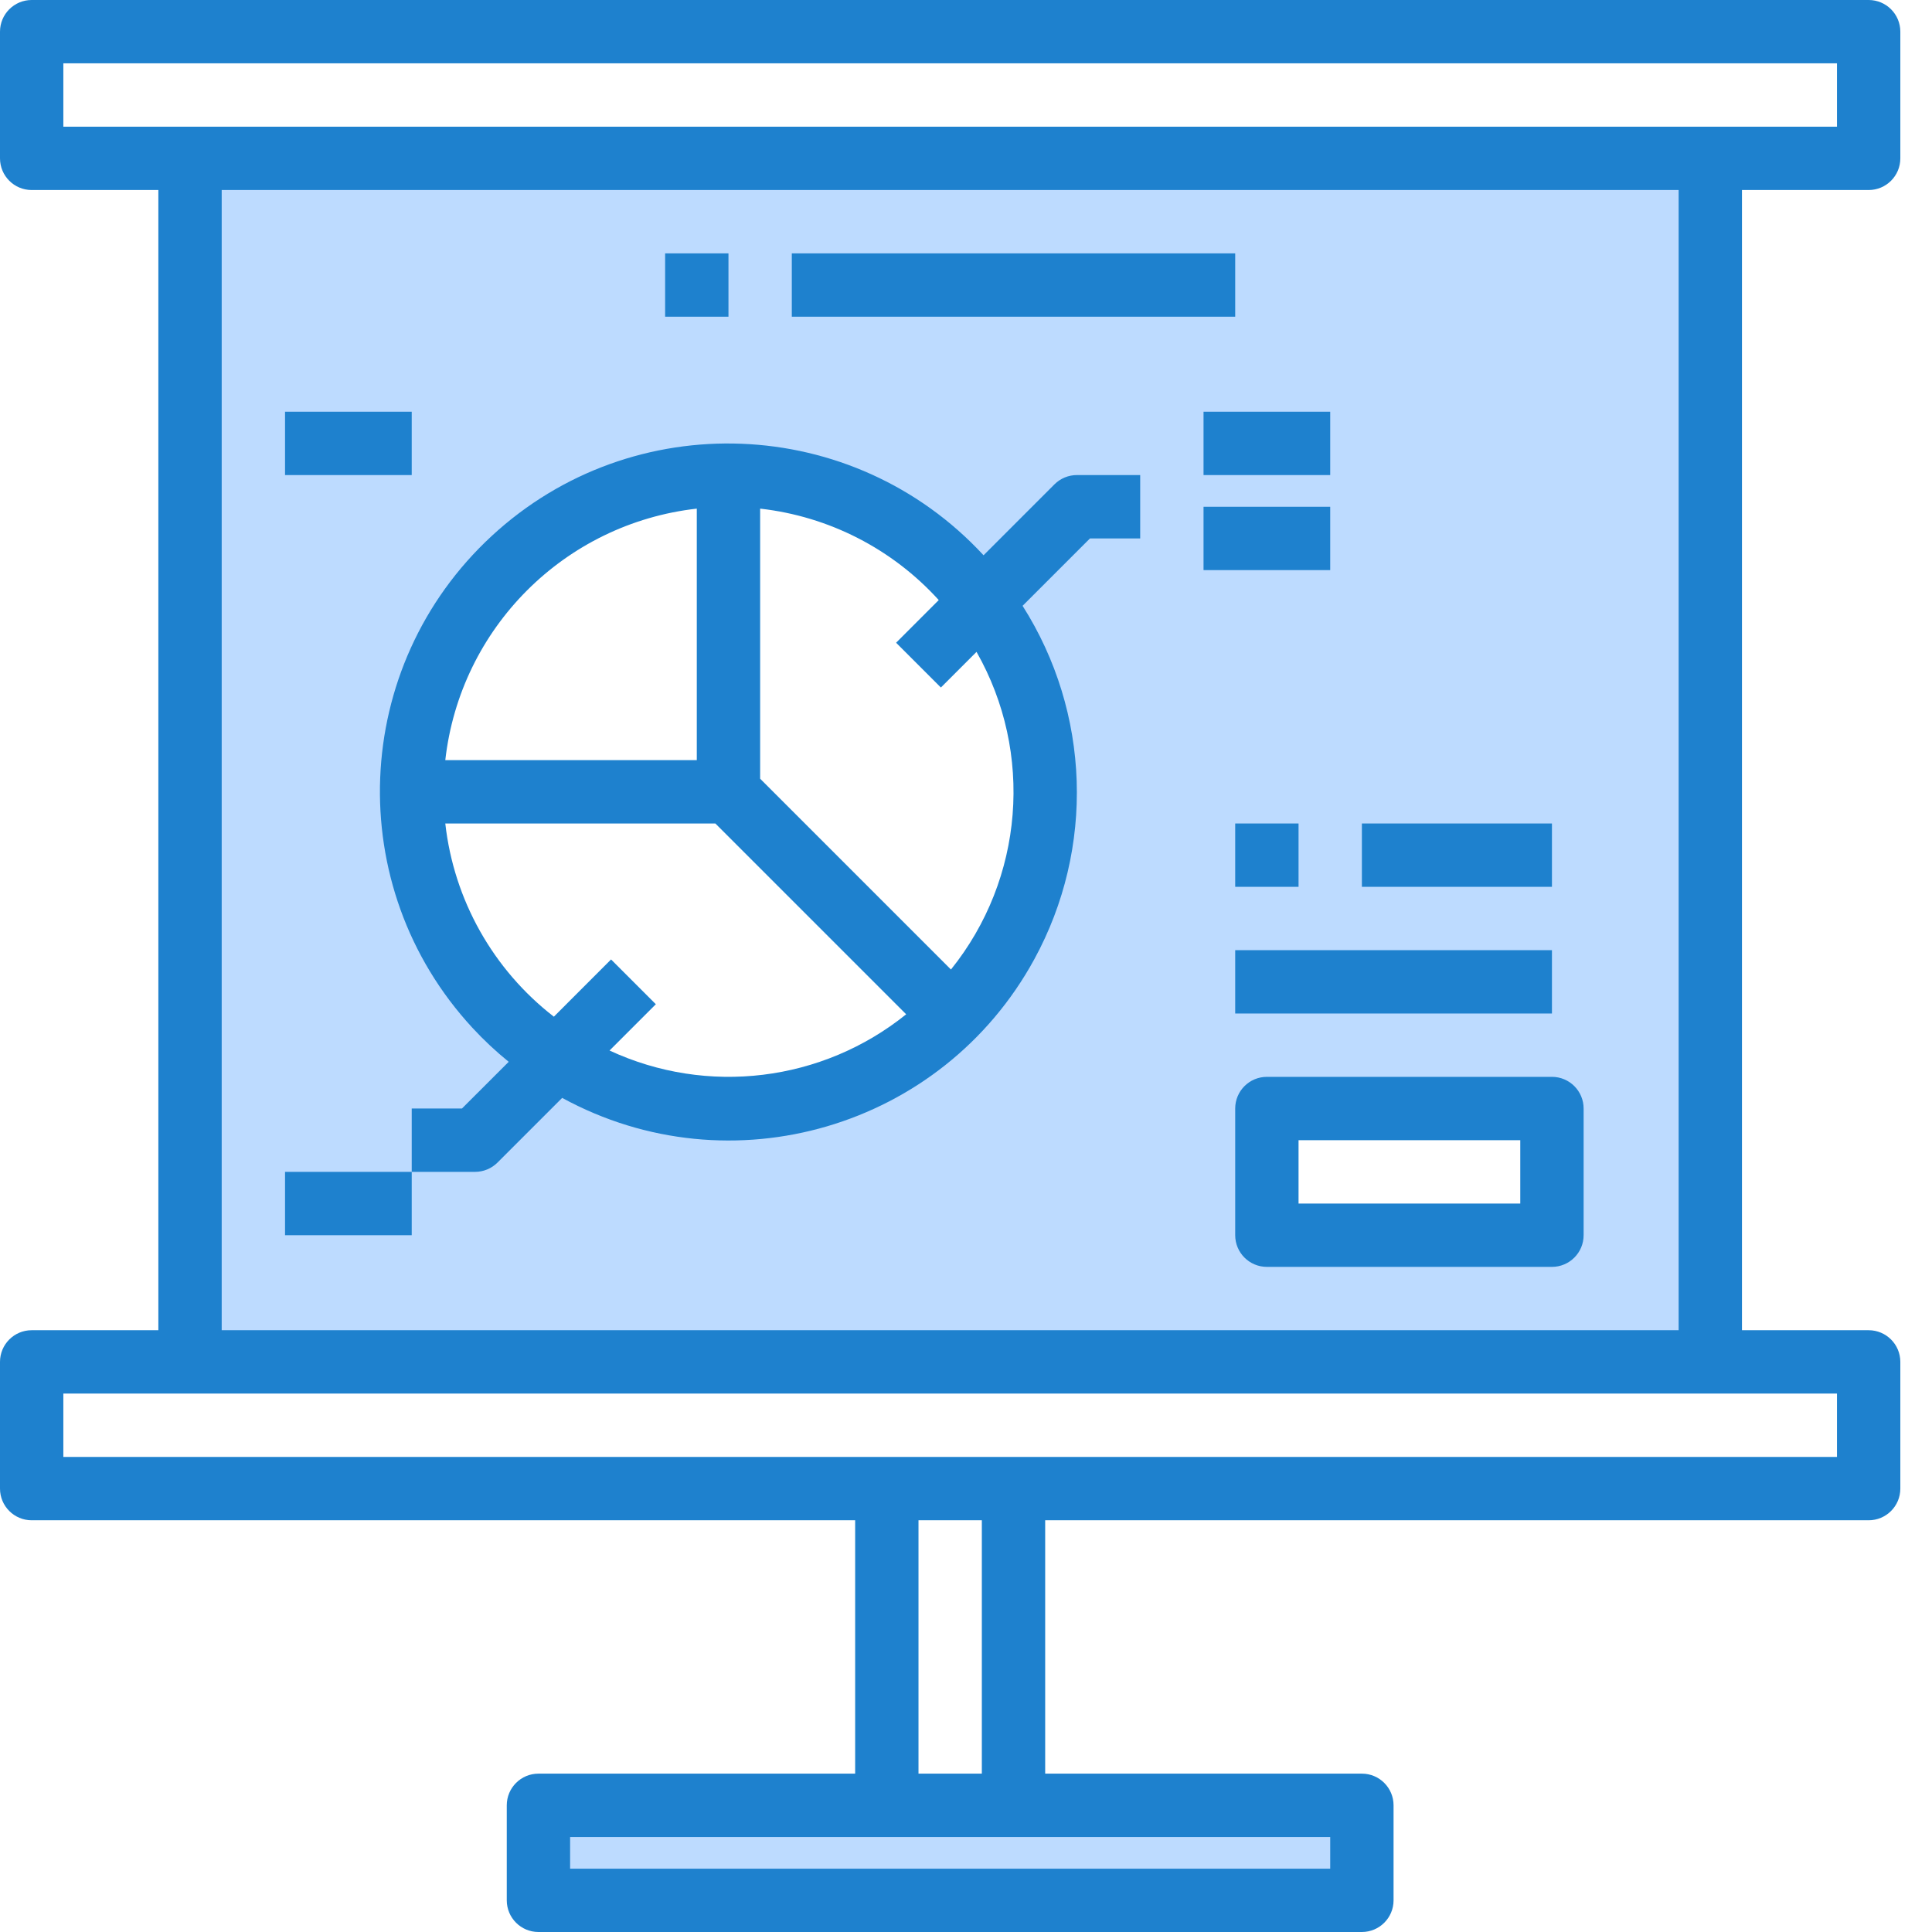
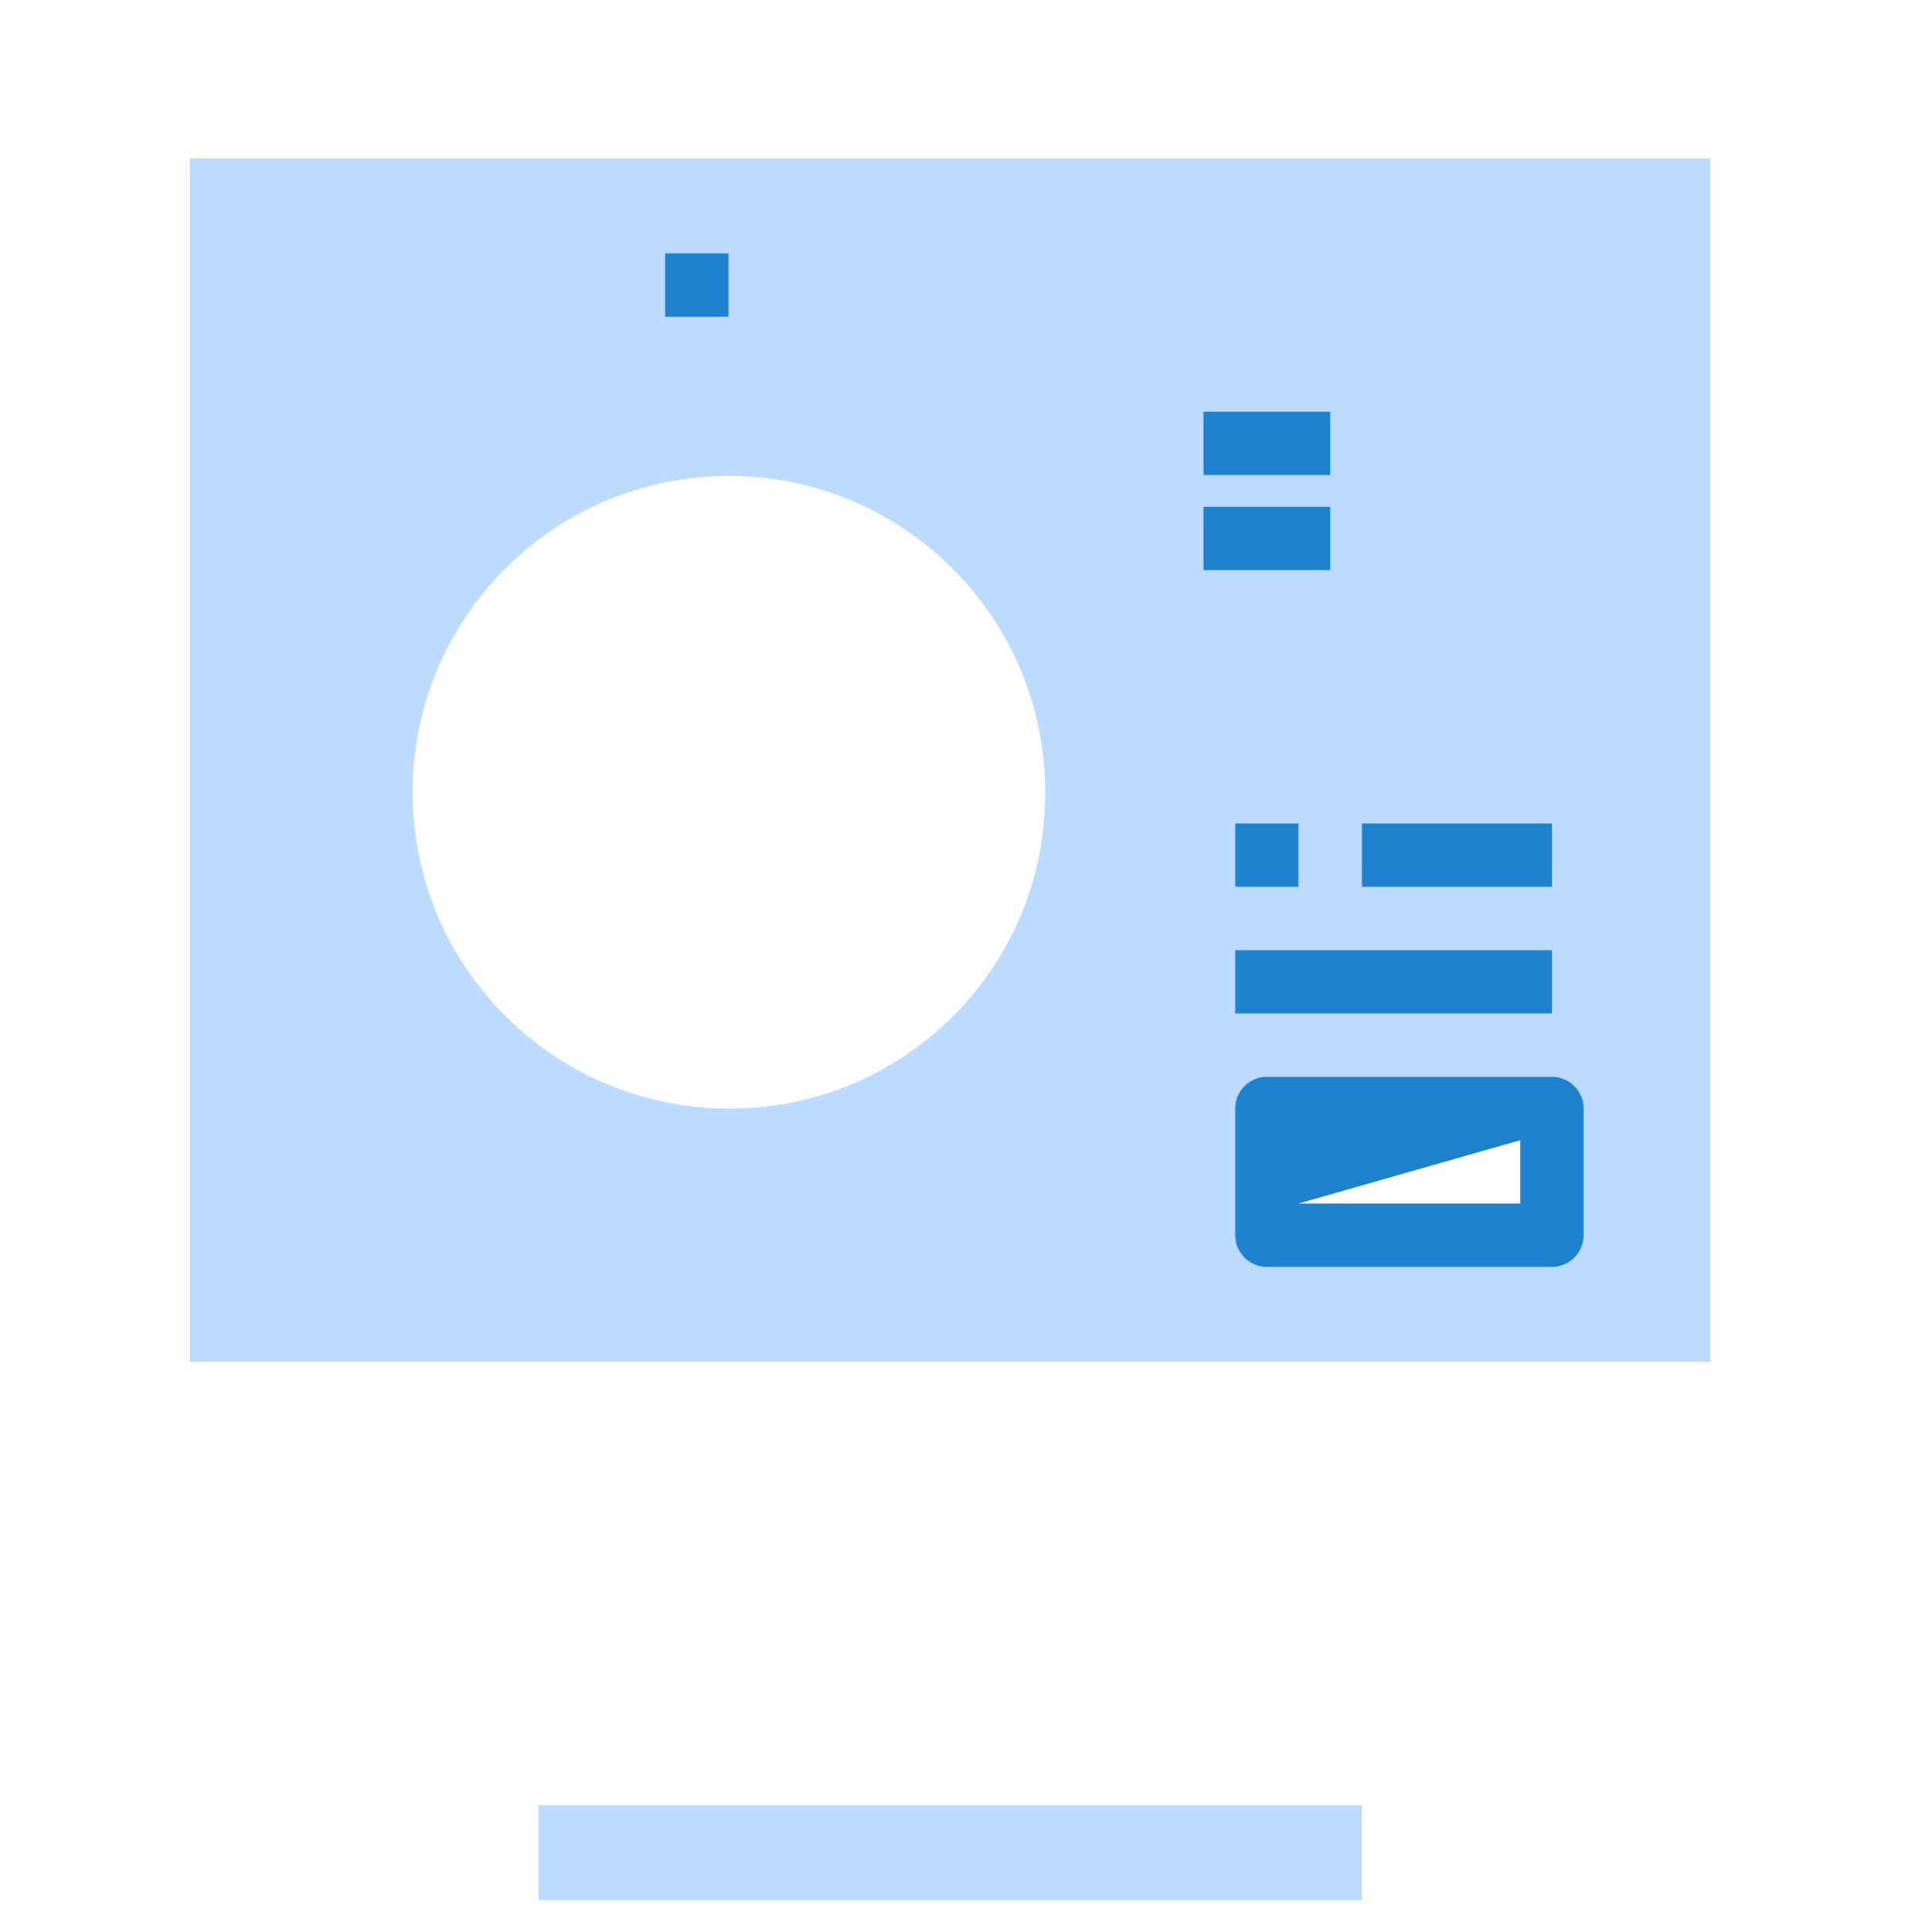
<svg xmlns="http://www.w3.org/2000/svg" width="56px" height="56px" viewBox="0 0 56 56" version="1.1">
  <title>icon-best-practices@1x</title>
  <desc>Created with Sketch.</desc>
  <g id="Desktop" stroke="none" stroke-width="1" fill="none" fill-rule="evenodd">
    <g id="Home-hifi" transform="translate(-836, -2040)" fill-rule="nonzero">
      <g id="section-3-expect" transform="translate(112, 1912)">
        <g id="best-practices" transform="translate(672, 128)">
          <g id="icon-best-practices" transform="translate(52, 0)">
            <g id="Group" transform="translate(5.508, 4.59)" fill="#BDDBFF">
              <path d="M0,0 L0,34.885 L44.066,34.885 L44.066,0 L0,0 Z M15.607,27.541 C10.543,27.534 6.445,23.424 6.452,18.361 C6.459,13.298 10.569,9.199 15.632,9.206 C20.685,9.213 24.78,13.308 24.787,18.361 C24.816,23.401 20.754,27.511 15.713,27.541 C15.678,27.541 15.642,27.541 15.607,27.541 Z M39.475,31.213 L31.213,31.213 L31.213,27.541 L39.475,27.541 L39.475,31.213 Z" id="Shape" />
              <polygon id="Path" points="10.098 47.738 10.098 50.492 33.967 50.492 33.967 47.738 23.869 47.738 20.197 47.738" />
            </g>
            <g id="Group" fill="#1E81CE">
-               <path d="M54.164,5.508 C54.671,5.508 55.082,5.097 55.082,4.59 L55.082,0.918 C55.082,0.411 54.671,0 54.164,0 L0.918,0 C0.411,0 0,0.411 0,0.918 L0,4.59 C0,5.097 0.411,5.508 0.918,5.508 L4.59,5.508 L4.59,38.557 L0.918,38.557 C0.411,38.557 0,38.968 0,39.475 L0,43.148 C0,43.655 0.411,44.066 0.918,44.066 L24.787,44.066 L24.787,51.41 L15.607,51.41 C15.1,51.41 14.689,51.821 14.689,52.328 L14.689,55.082 C14.689,55.589 15.1,56 15.607,56 L39.475,56 C39.982,56 40.393,55.589 40.393,55.082 L40.393,52.328 C40.393,51.821 39.982,51.41 39.475,51.41 L30.295,51.41 L30.295,44.066 L54.164,44.066 C54.671,44.066 55.082,43.655 55.082,43.148 L55.082,39.475 C55.082,38.968 54.671,38.557 54.164,38.557 L50.492,38.557 L50.492,5.508 L54.164,5.508 Z M1.836,1.836 L53.246,1.836 L53.246,3.672 L1.836,3.672 L1.836,1.836 Z M38.557,54.164 L16.525,54.164 L16.525,53.246 L38.557,53.246 L38.557,54.164 Z M28.459,51.41 L26.623,51.41 L26.623,44.066 L28.459,44.066 L28.459,51.41 Z M53.246,42.23 L1.836,42.23 L1.836,40.393 L53.246,40.393 L53.246,42.23 Z M48.656,38.557 L6.426,38.557 L6.426,5.508 L48.656,5.508 L48.656,38.557 Z" id="Shape" />
              <polygon id="Path" points="19.279 7.344 21.115 7.344 21.115 9.18 19.279 9.18" />
-               <polygon id="Path" points="22.951 7.344 35.803 7.344 35.803 9.18 22.951 9.18" />
-               <path d="M14.42,33.698 L16.295,31.823 C21.184,34.492 27.311,32.693 29.98,27.804 C31.739,24.582 31.609,20.658 29.64,17.56 L31.593,15.607 L33.049,15.607 L33.049,13.77 L31.213,13.77 C30.97,13.77 30.736,13.867 30.564,14.039 L28.509,16.095 C24.727,12.004 18.344,11.753 14.253,15.535 C10.161,19.317 9.911,25.7 13.693,29.791 C14.019,30.144 14.371,30.474 14.745,30.777 L13.39,32.131 L11.934,32.131 L11.934,33.967 L13.77,33.967 C14.014,33.967 14.247,33.87 14.42,33.698 L14.42,33.698 Z M27.21,17.393 L25.974,18.63 L27.272,19.928 L28.305,18.895 C29.97,21.825 29.676,25.475 27.564,28.102 L22.033,22.571 L22.033,14.743 C24.024,14.967 25.864,15.909 27.21,17.393 L27.21,17.393 Z M20.197,14.743 L20.197,22.033 L12.907,22.033 C13.34,18.2 16.364,15.176 20.197,14.743 Z M12.907,23.869 L20.735,23.869 L26.266,29.4 C23.833,31.358 20.5,31.765 17.668,30.45 L19.01,29.108 L17.712,27.81 L16.054,29.469 C14.291,28.104 13.156,26.084 12.907,23.869 L12.907,23.869 Z" id="Shape" />
              <polygon id="Path" points="34.885 11.934 38.557 11.934 38.557 13.77 34.885 13.77" />
              <polygon id="Path" points="34.885 14.689 38.557 14.689 38.557 16.525 34.885 16.525" />
-               <polygon id="Path" points="8.262 11.934 11.934 11.934 11.934 13.77 8.262 13.77" />
-               <polygon id="Path" points="8.262 33.967 11.934 33.967 11.934 35.803 8.262 35.803" />
              <polygon id="Path" points="35.803 23.869 37.639 23.869 37.639 25.705 35.803 25.705" />
              <polygon id="Path" points="39.475 23.869 44.984 23.869 44.984 25.705 39.475 25.705" />
              <polygon id="Path" points="35.803 27.541 44.984 27.541 44.984 29.377 35.803 29.377" />
-               <path d="M36.721,31.213 C36.214,31.213 35.803,31.624 35.803,32.131 L35.803,35.803 C35.803,36.31 36.214,36.721 36.721,36.721 L44.984,36.721 C45.491,36.721 45.902,36.31 45.902,35.803 L45.902,32.131 C45.902,31.624 45.491,31.213 44.984,31.213 L36.721,31.213 Z M44.066,34.885 L37.639,34.885 L37.639,33.049 L44.066,33.049 L44.066,34.885 Z" id="Shape" />
+               <path d="M36.721,31.213 C36.214,31.213 35.803,31.624 35.803,32.131 L35.803,35.803 C35.803,36.31 36.214,36.721 36.721,36.721 L44.984,36.721 C45.491,36.721 45.902,36.31 45.902,35.803 L45.902,32.131 C45.902,31.624 45.491,31.213 44.984,31.213 L36.721,31.213 Z M44.066,34.885 L37.639,34.885 L44.066,33.049 L44.066,34.885 Z" id="Shape" />
            </g>
          </g>
        </g>
      </g>
    </g>
  </g>
</svg>